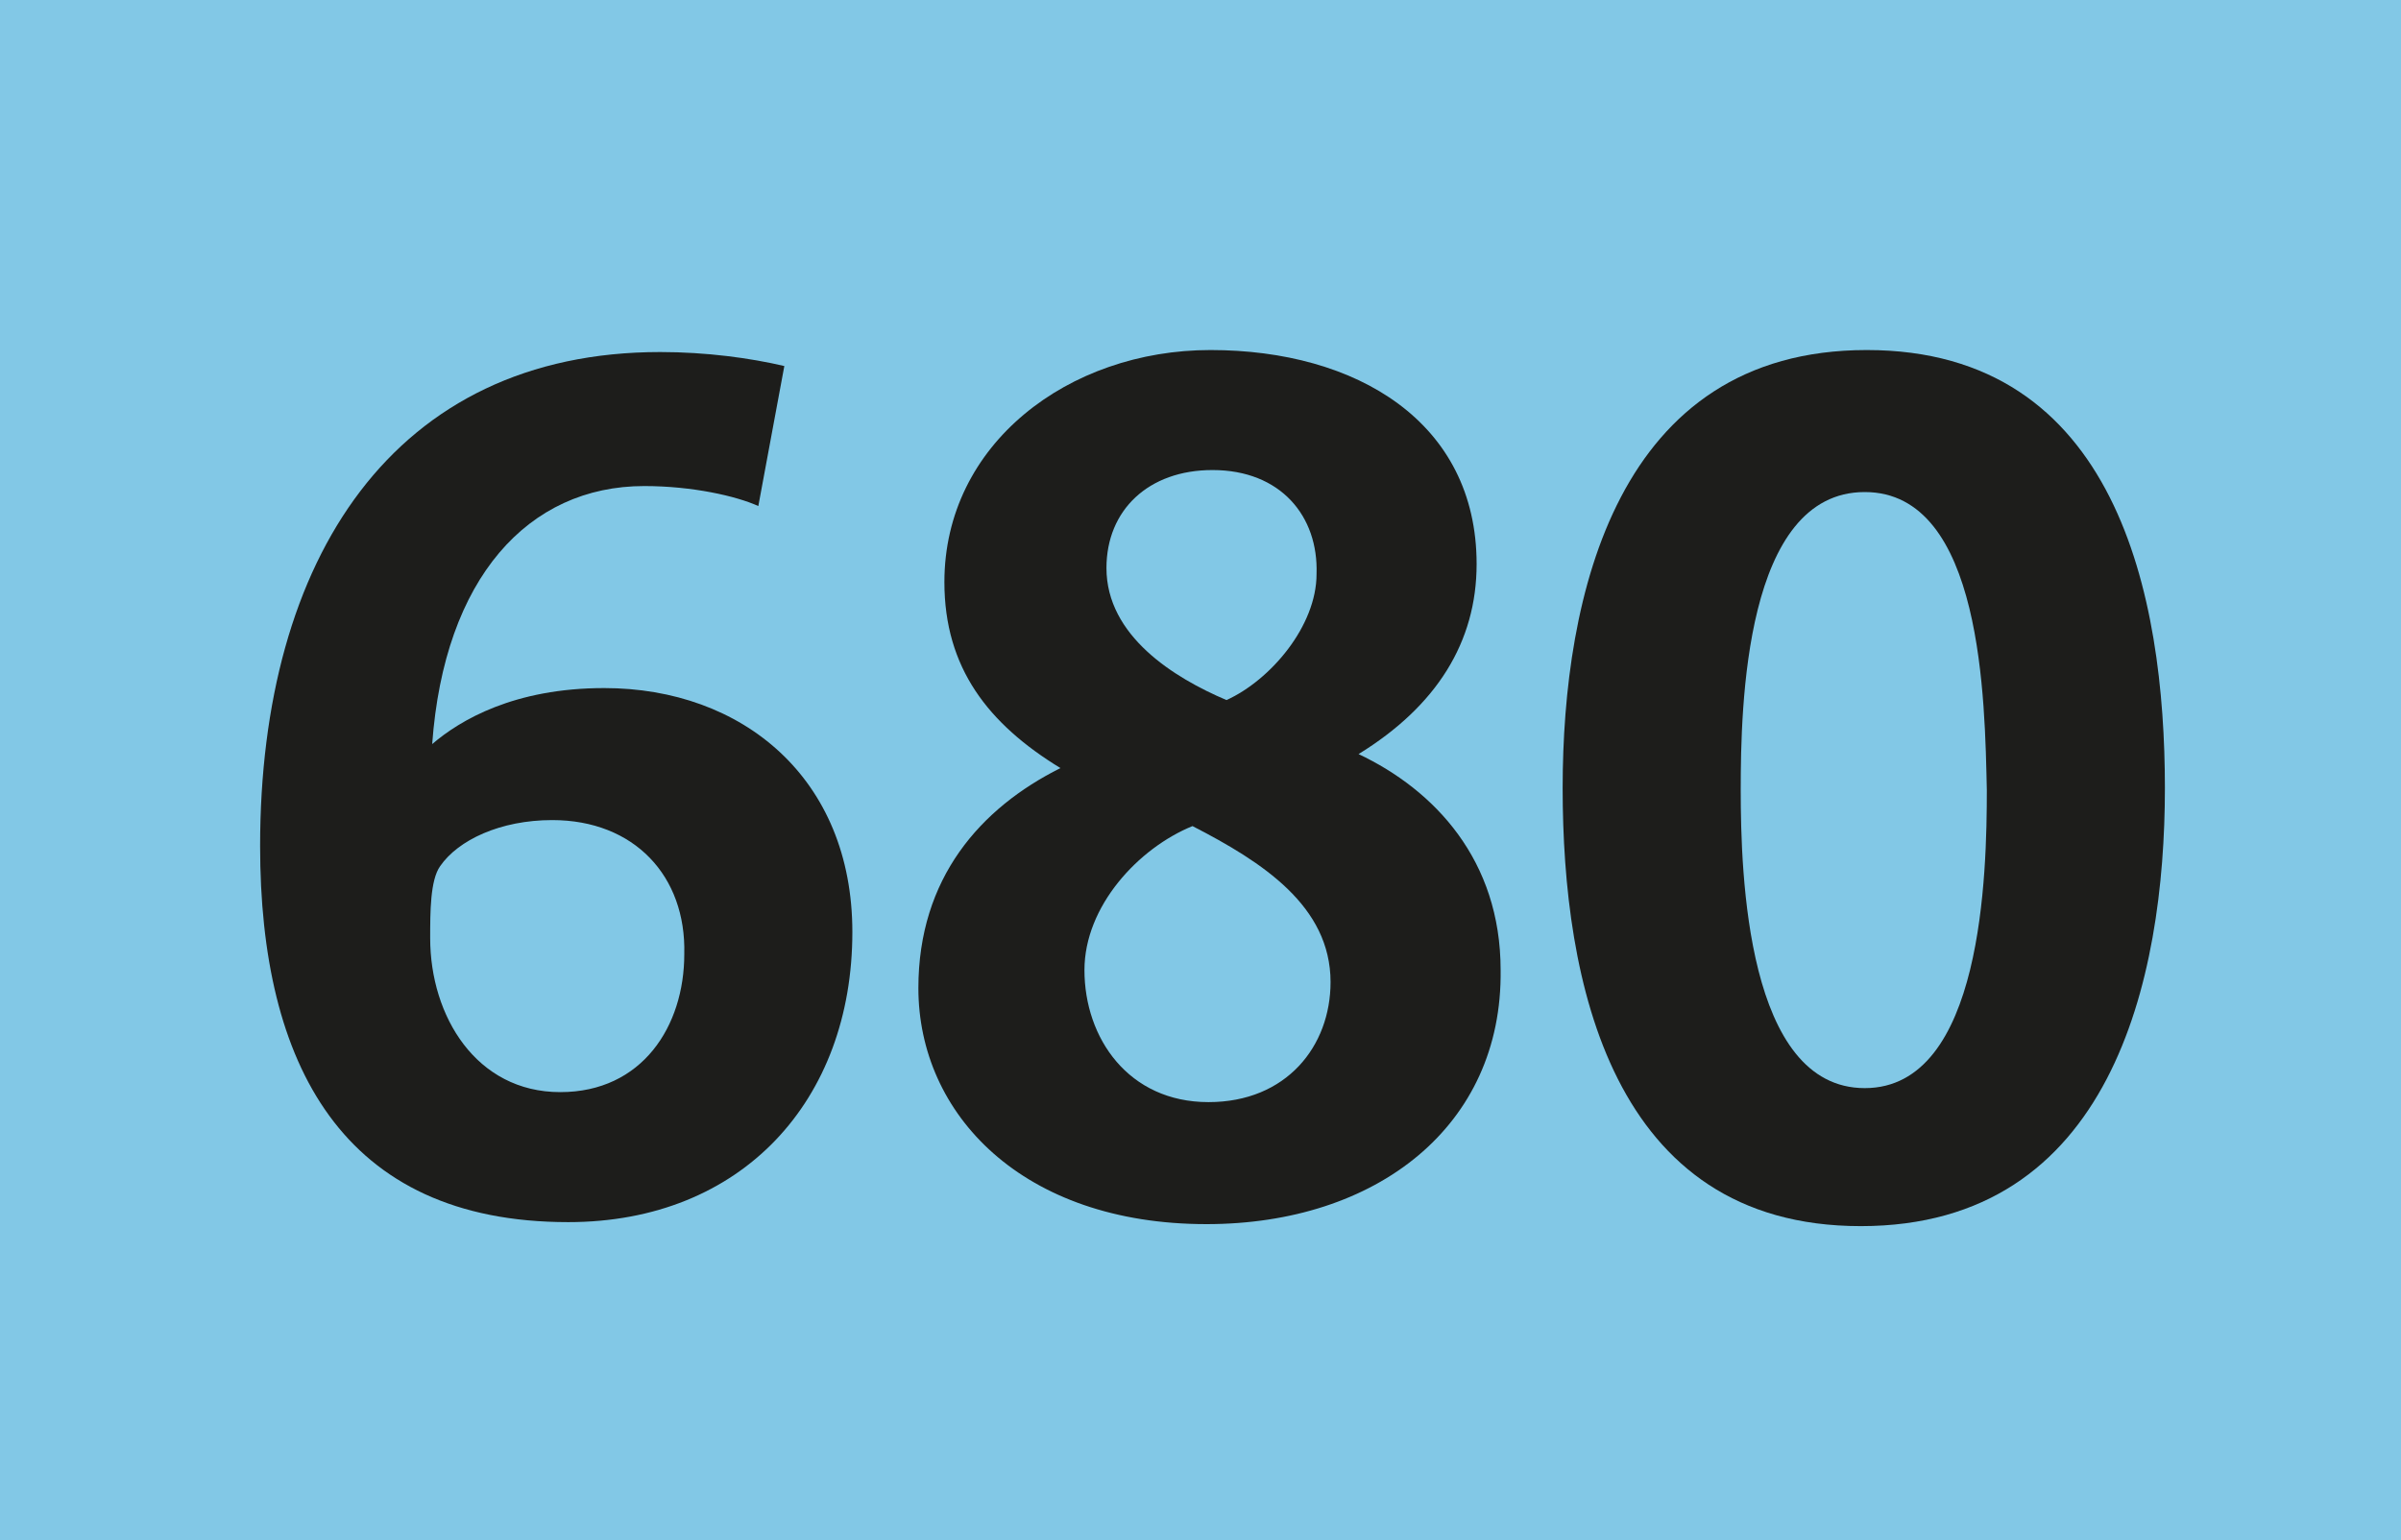
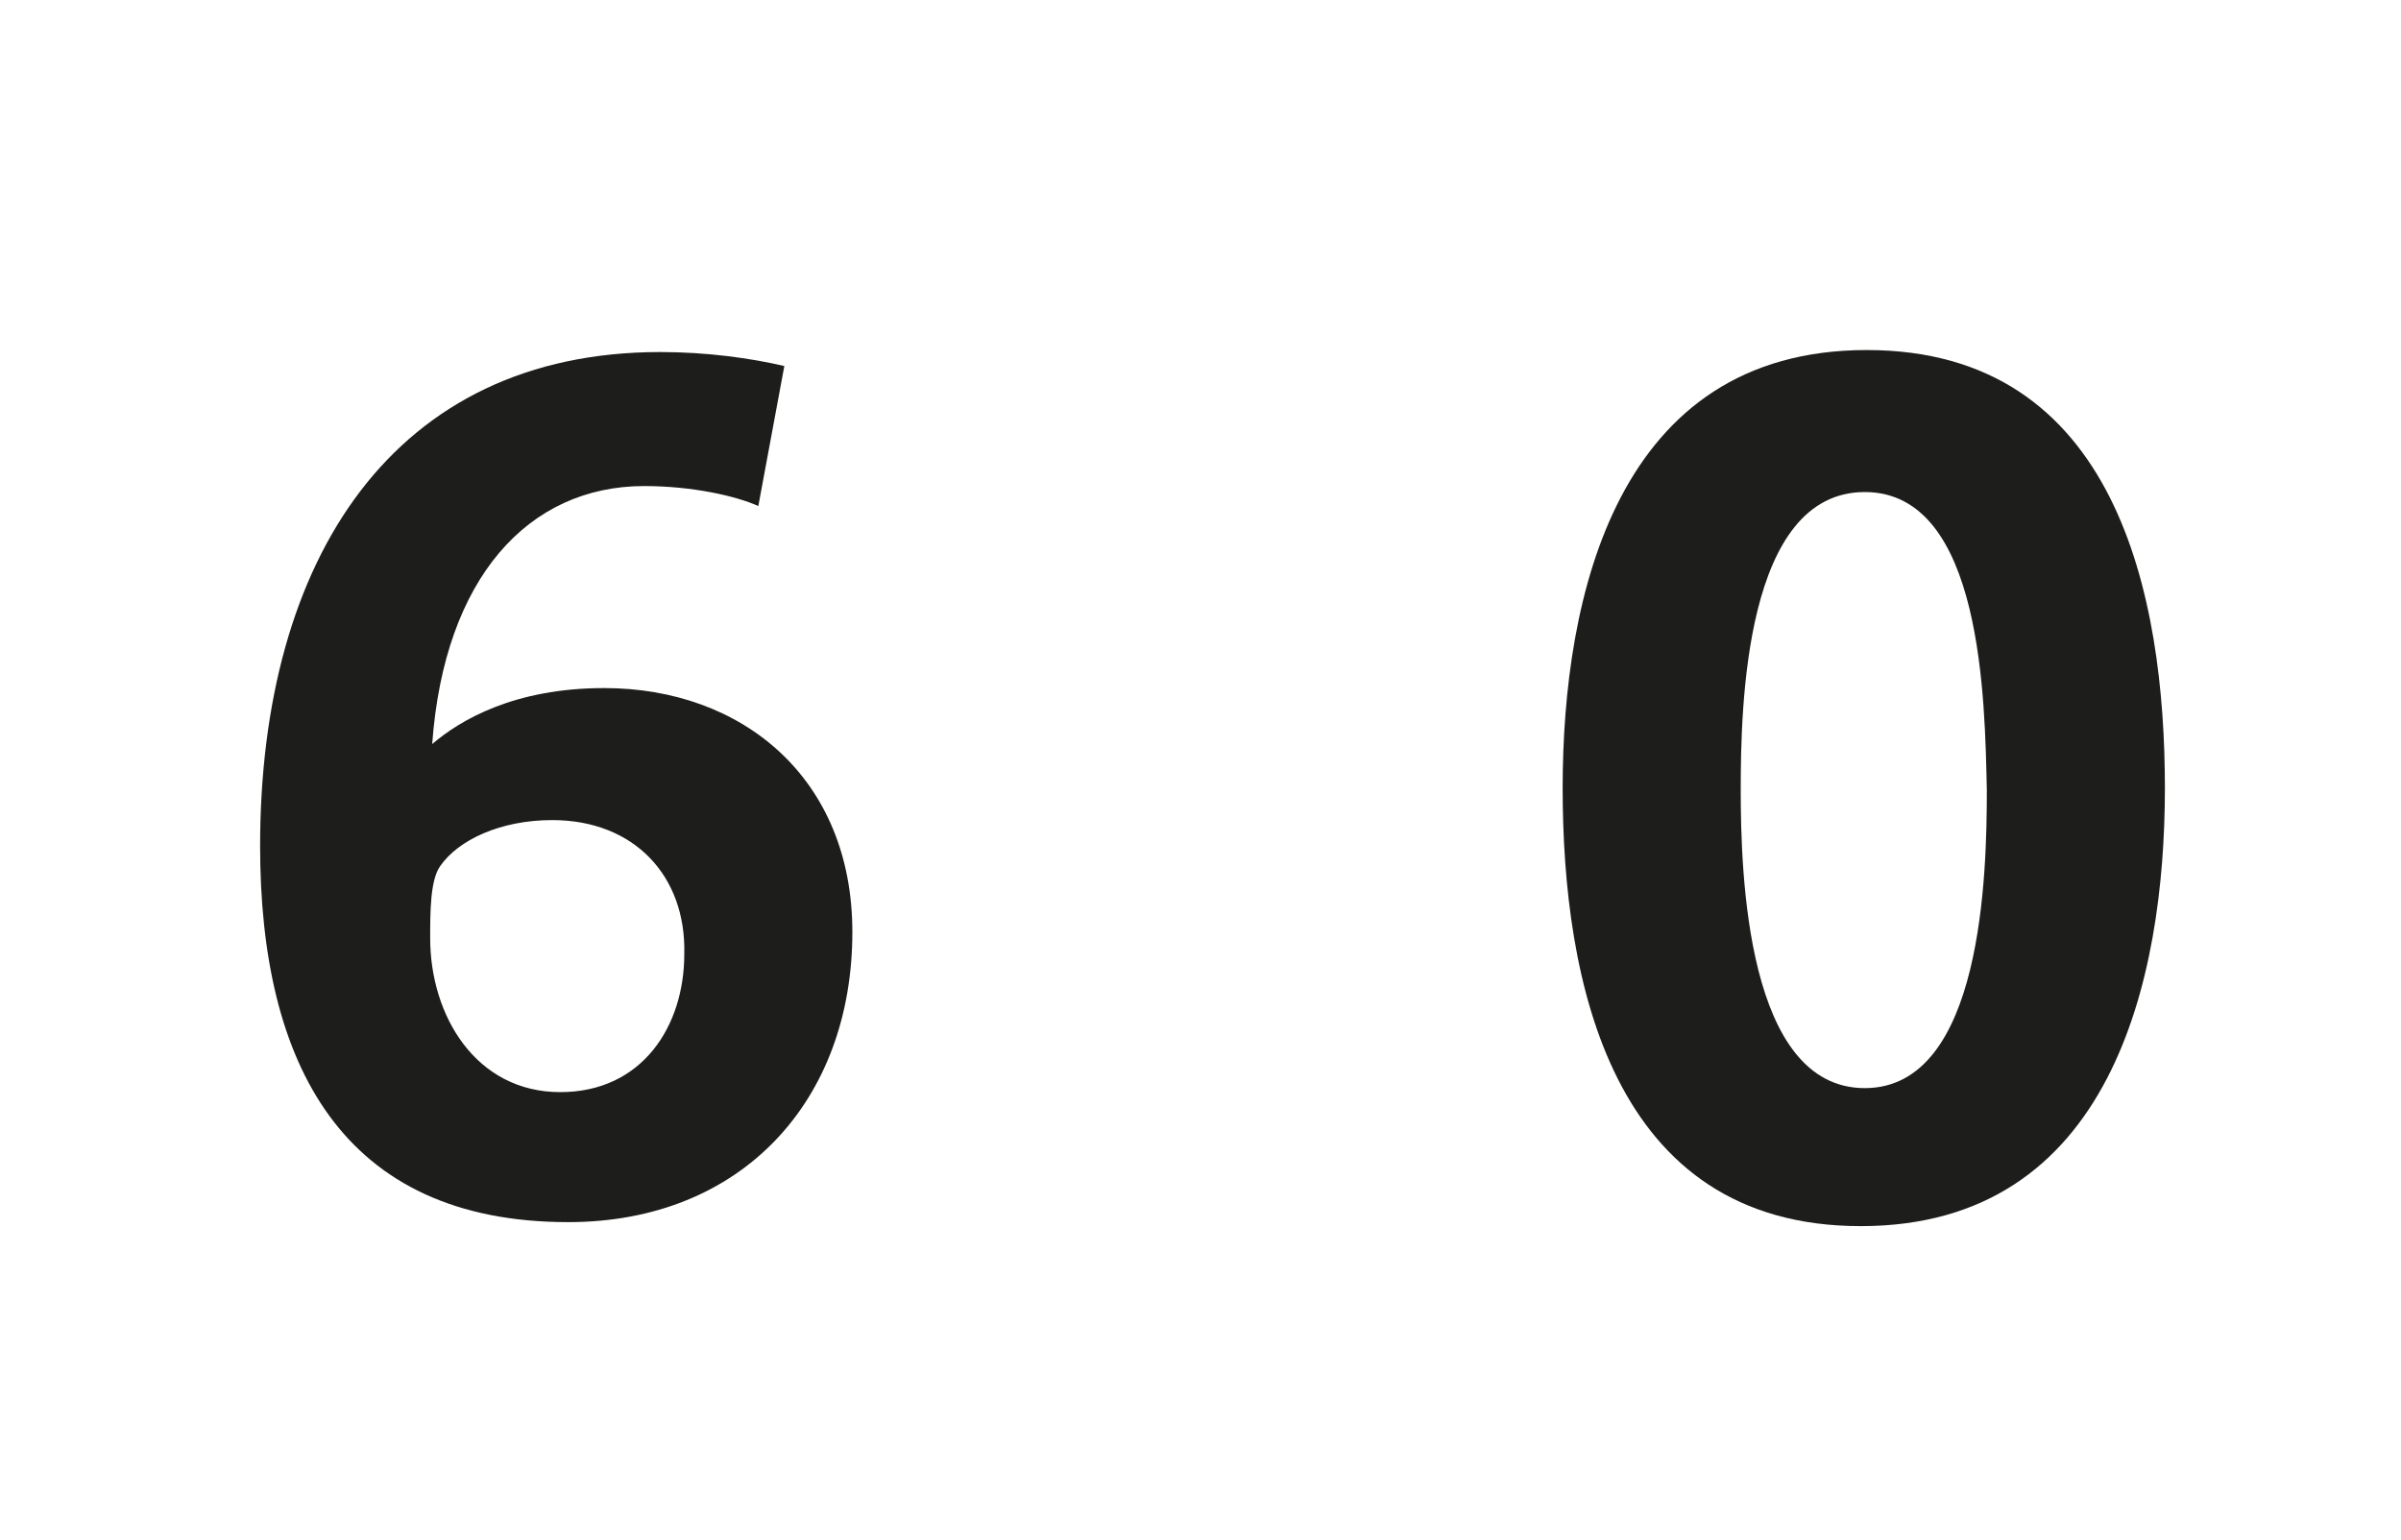
<svg xmlns="http://www.w3.org/2000/svg" version="1.1" id="Calque_1" x="0px" y="0px" viewBox="0 0 120 77" style="enable-background:new 0 0 120 77;" xml:space="preserve">
  <style type="text/css">
	.st0{fill-rule:evenodd;clip-rule:evenodd;fill:#82C8E6;}
	.st1{fill:#1D1D1B;}
</style>
-   <rect y="0" class="st0" width="120" height="77" />
  <g>
    <path class="st1" d="M28.4,61.1c-11.3,0-15.4-7.9-15.4-18.8c0-14.4,6.7-24.7,20-24.7c2.3,0,4.5,0.3,6.2,0.7l-1.3,7   c-1.1-0.5-3.3-1-5.7-1c-5.8,0-10,4.6-10.6,12.9c1.4-1.2,4.1-2.8,8.6-2.8c6.9,0,12.4,4.5,12.4,12.2C42.6,55,37.1,61.1,28.4,61.1z    M27.6,41c-2.6,0-4.7,1-5.6,2.3c-0.5,0.7-0.5,2.3-0.5,3.6c0,3.9,2.3,7.7,6.5,7.7c4.1,0,6.2-3.3,6.2-6.9C34.3,43.8,31.7,41,27.6,41z   " />
  </g>
-   <path class="st1" d="M60.3,61.2c-9.2,0-14.4-5.5-14.4-11.8c0-5.5,3.1-9,7.1-11c-3.6-2.2-5.8-5-5.8-9.3c0-6.9,6.2-11.6,13.3-11.6  c7.3,0,13.3,3.6,13.3,10.7c0,3.9-2,7.1-5.9,9.5c3.8,1.8,7.1,5.3,7.1,10.8C75.1,56.3,68.8,61.2,60.3,61.2z M59.6,41.3  c-2.7,1.1-5.4,4-5.4,7.2c0,3.4,2.2,6.6,6.2,6.6c3.9,0,6.1-2.8,6.1-6C66.5,45.3,63.1,43.1,59.6,41.3z M60.6,23.5  c-3.2,0-5.3,2-5.3,4.9c0,3.4,3.4,5.5,6,6.6c2.2-1,4.5-3.7,4.5-6.3C65.9,25.8,64,23.5,60.6,23.5z" />
  <path class="st1" d="M93,61.3c-12.5,0-14.9-12.3-14.9-21.9s2.7-21.9,15.2-21.9s14.9,12.3,14.9,21.9S105.5,61.3,93,61.3z M93.2,24.6  c-6,0-6.2,10.7-6.2,14.9c0,4.2,0.3,14.9,6.2,14.9c5.9,0,6.1-10.8,6.1-14.9C99.2,35.1,99.1,24.6,93.2,24.6z" />
</svg>